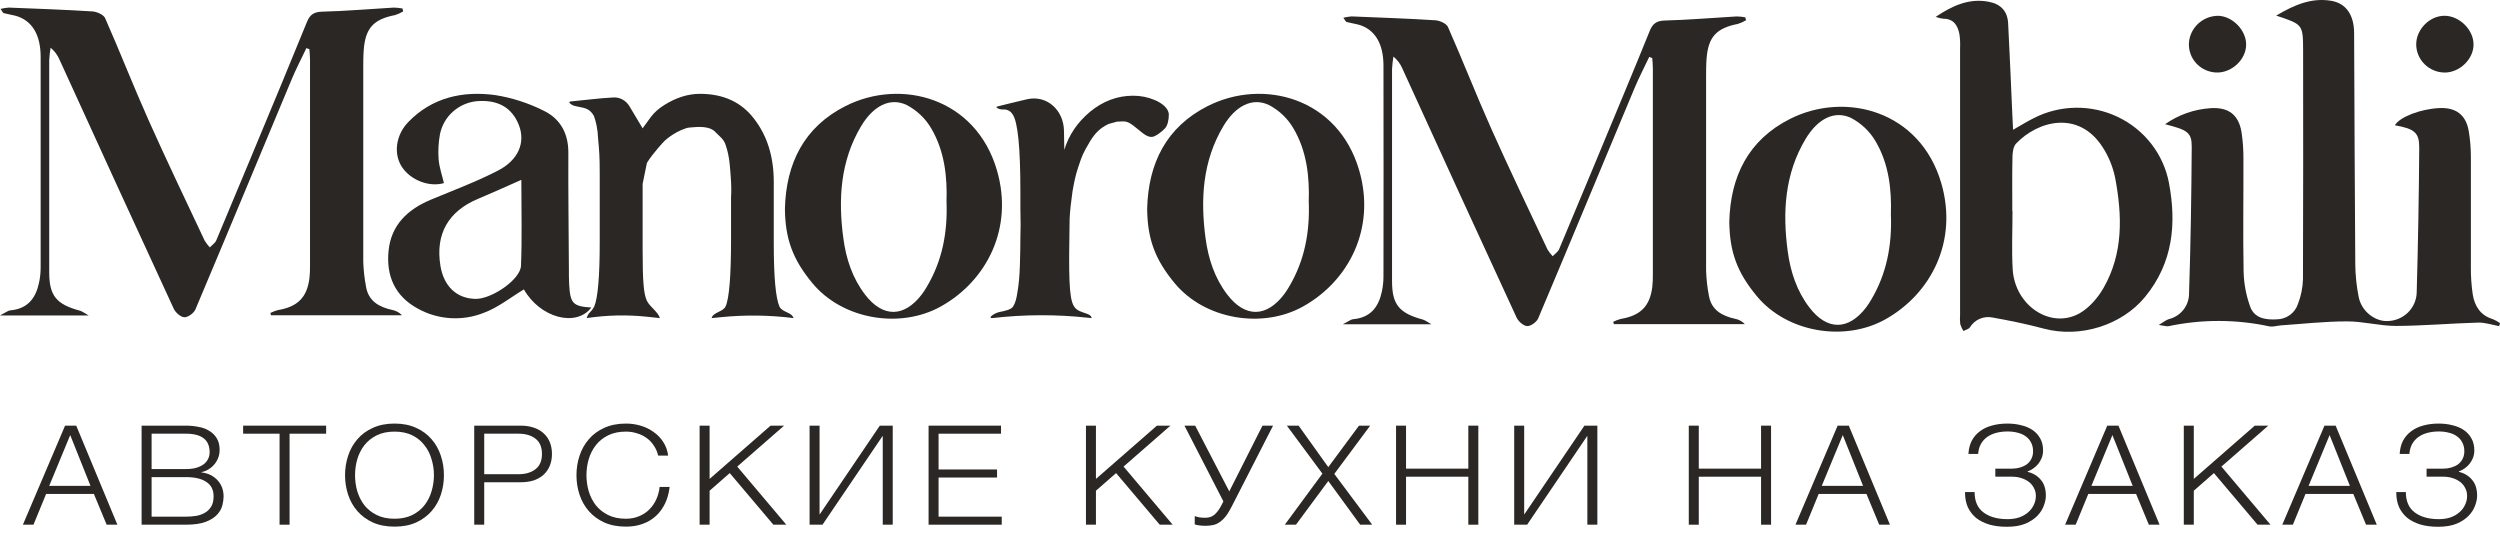
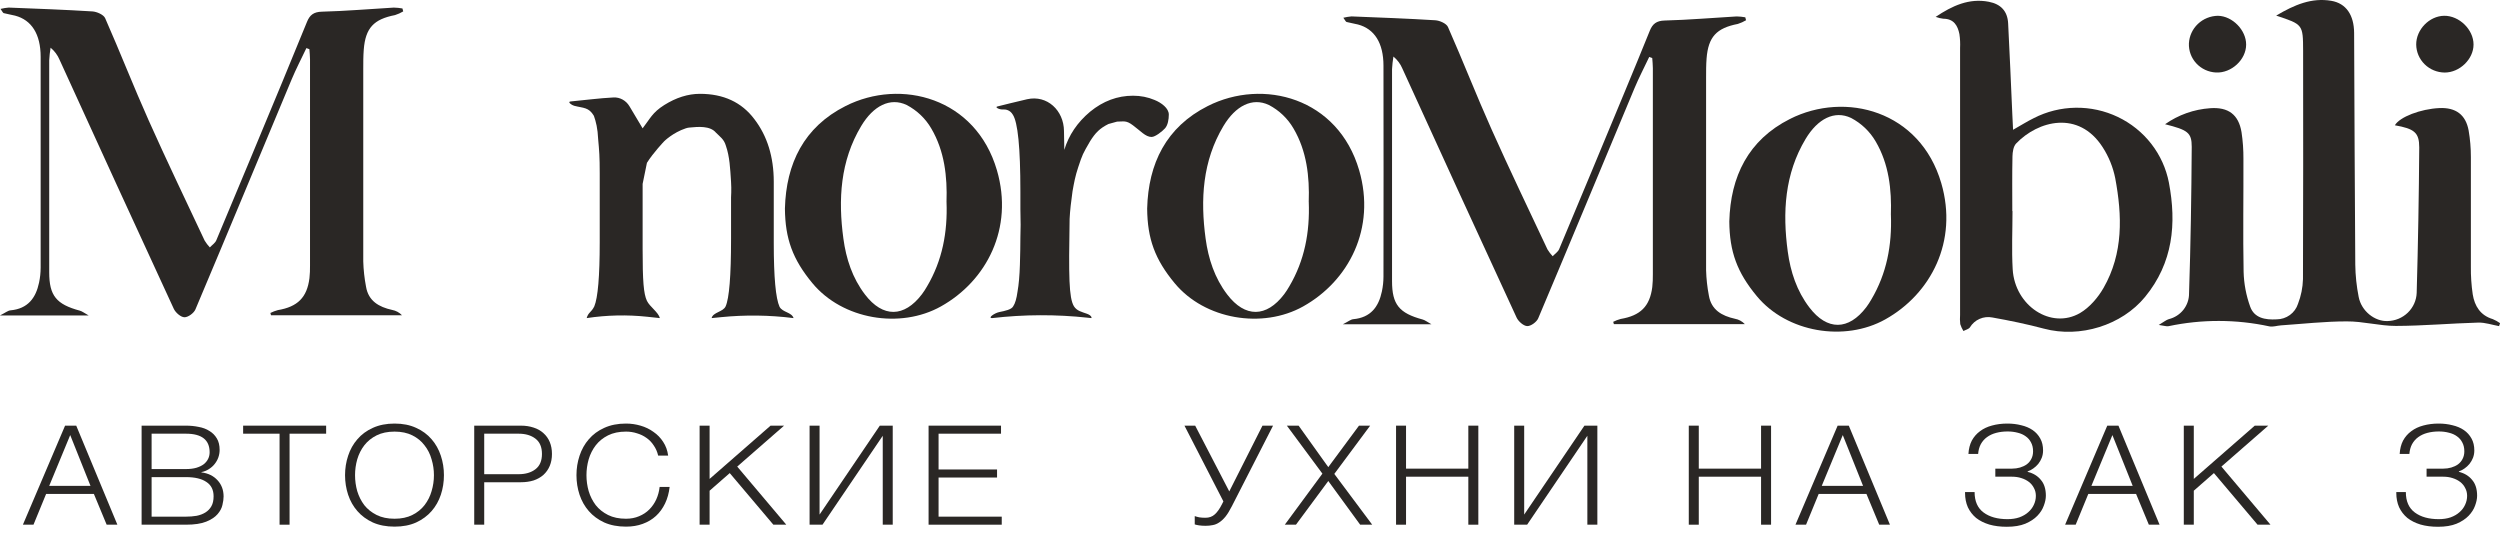
<svg xmlns="http://www.w3.org/2000/svg" width="162" height="35" viewBox="0 0 162 35" fill="none">
  <path d="M147.496 1.012C148.692 0.302 149.802 -0.162 151.067 0.053C152.028 0.215 152.54 0.974 152.547 2.136C152.573 7.139 152.583 12.144 152.622 17.149C152.631 17.851 152.705 18.551 152.842 19.24C153.017 20.158 153.884 20.839 154.716 20.804C155.208 20.794 155.677 20.599 156.027 20.26C156.378 19.92 156.583 19.462 156.601 18.978C156.69 15.837 156.745 12.695 156.767 9.551C156.767 8.58 156.44 8.341 155.188 8.118C155.495 7.58 156.855 7.059 158.071 7.003C159.13 6.956 159.779 7.427 159.967 8.453C160.065 9.022 160.114 9.599 160.113 10.177C160.123 12.542 160.103 14.907 160.113 17.27C160.105 17.874 160.145 18.477 160.233 19.075C160.356 19.831 160.726 20.437 161.532 20.679C161.698 20.749 161.857 20.837 162.004 20.94L161.939 21.133C161.489 21.052 161.038 20.892 160.591 20.904C158.81 20.954 157.033 21.114 155.253 21.12C154.19 21.12 153.128 20.818 152.065 20.826C150.645 20.826 149.224 20.987 147.803 21.084C147.551 21.101 147.285 21.199 147.05 21.148C144.899 20.684 142.671 20.681 140.519 21.137C140.391 21.163 140.246 21.105 139.887 21.057C140.225 20.857 140.371 20.729 140.539 20.68C140.915 20.588 141.249 20.373 141.487 20.072C141.725 19.77 141.853 19.398 141.85 19.016C141.955 15.849 142.004 12.681 142.024 9.513C142.024 8.59 141.766 8.421 140.296 8.05C141.153 7.445 142.164 7.085 143.217 7.012C144.392 6.926 145.062 7.422 145.251 8.566C145.337 9.138 145.378 9.716 145.374 10.294C145.383 12.734 145.339 15.175 145.386 17.613C145.406 18.383 145.55 19.145 145.812 19.871C146.075 20.603 146.773 20.738 147.527 20.694C147.836 20.692 148.136 20.594 148.385 20.413C148.633 20.233 148.817 19.979 148.91 19.689C149.109 19.176 149.218 18.634 149.233 18.085C149.255 13.155 149.244 8.226 149.242 3.295C149.235 1.584 149.235 1.584 147.496 1.012Z" fill="#2A2725" />
  <path d="M87.049 1.15C87.224 1.107 87.401 1.078 87.58 1.063C89.388 1.136 91.198 1.2 93.004 1.313C93.295 1.331 93.728 1.523 93.828 1.749C94.8 3.95 95.673 6.192 96.656 8.389C97.821 10.999 99.062 13.575 100.277 16.163C100.373 16.321 100.486 16.469 100.613 16.604C100.755 16.453 100.955 16.323 101.03 16.151C102.465 12.729 103.892 9.305 105.312 5.878C105.85 4.583 106.383 3.285 106.909 1.986C107.086 1.552 107.335 1.343 107.873 1.33C109.428 1.29 110.981 1.154 112.534 1.065C112.722 1.069 112.91 1.087 113.095 1.121L113.144 1.312C112.977 1.411 112.798 1.492 112.612 1.551C111.228 1.82 110.699 2.39 110.587 3.779C110.553 4.204 110.555 4.634 110.555 5.061C110.555 9.212 110.555 13.363 110.555 17.512C110.57 18.062 110.631 18.61 110.735 19.151C110.889 20.077 111.57 20.468 112.426 20.656C112.672 20.7 112.897 20.823 113.066 21.004H104.579L104.536 20.853C104.69 20.774 104.853 20.713 105.021 20.668C106.301 20.453 106.911 19.848 107.068 18.6C107.097 18.325 107.109 18.049 107.105 17.772C107.105 13.319 107.105 8.867 107.105 4.415C107.105 4.197 107.079 3.977 107.065 3.76L106.869 3.69C106.548 4.368 106.201 5.033 105.912 5.723C103.833 10.69 101.774 15.663 99.678 20.623C99.579 20.862 99.202 21.139 98.964 21.131C98.725 21.123 98.39 20.828 98.275 20.577C95.794 15.207 93.329 9.832 90.878 4.451C90.751 4.146 90.55 3.876 90.294 3.664C90.249 3.936 90.219 4.21 90.204 4.484C90.204 9.062 90.204 13.64 90.204 18.219C90.204 19.732 90.666 20.293 92.186 20.703C92.34 20.744 92.472 20.854 92.758 21.013H87.016C87.362 20.841 87.522 20.7 87.694 20.683C88.819 20.58 89.337 19.883 89.546 18.887C89.614 18.568 89.649 18.242 89.649 17.916C89.656 13.362 89.656 8.809 89.649 4.256C89.649 2.788 89.065 1.87 87.995 1.587C87.752 1.522 87.501 1.492 87.26 1.425C87.208 1.414 87.169 1.319 87.049 1.15Z" fill="#2A2725" />
  <path d="M125.43 1.094C126.506 0.372 127.596 -0.132 128.875 0.115C129.662 0.266 130.085 0.73 130.127 1.507C130.23 3.464 130.308 5.424 130.397 7.381L130.447 8.41C130.985 8.107 131.378 7.856 131.792 7.654C132.631 7.224 133.56 6.994 134.505 6.981C135.451 6.968 136.386 7.173 137.237 7.579C138.087 7.985 138.83 8.582 139.404 9.321C139.978 10.06 140.369 10.921 140.545 11.835C141.049 14.498 140.814 17.029 139 19.24C137.487 21.084 134.781 21.921 132.447 21.297C131.348 21.004 130.228 20.774 129.106 20.573C128.827 20.517 128.537 20.549 128.277 20.663C128.017 20.777 127.799 20.968 127.654 21.209C127.573 21.329 127.375 21.371 127.23 21.45C127.143 21.31 127.074 21.16 127.024 21.004C127.002 20.803 126.998 20.6 127.013 20.399C127.013 14.637 127.013 8.877 127.013 3.116C127.029 2.813 127.014 2.509 126.97 2.209C126.858 1.655 126.606 1.215 125.923 1.213C125.754 1.195 125.588 1.155 125.43 1.094ZM130.397 13.677H130.41C130.41 14.932 130.35 16.193 130.422 17.445C130.559 19.822 132.917 21.371 134.788 20.284C135.403 19.924 135.951 19.284 136.312 18.653C137.596 16.409 137.521 13.973 137.066 11.542C136.923 10.828 136.645 10.146 136.248 9.533C134.695 7.126 132.064 7.814 130.645 9.3C130.465 9.489 130.414 9.85 130.408 10.133C130.382 11.307 130.397 12.489 130.397 13.671V13.677Z" fill="#2A2725" />
  <path d="M112.059 14.353C112.134 11.436 113.289 9.07 115.987 7.71C119.579 5.894 124.428 7.174 125.796 11.873C126.891 15.628 125.134 19.037 122.168 20.695C119.526 22.172 115.793 21.545 113.844 19.193C112.561 17.648 112.076 16.314 112.059 14.353ZM122.529 13.925C122.584 12.292 122.406 10.633 121.542 9.164C121.167 8.519 120.615 7.992 119.949 7.643C118.873 7.133 117.786 7.696 117.002 9.005C115.643 11.274 115.503 13.766 115.847 16.303C116.024 17.606 116.428 18.852 117.248 19.924C118.402 21.436 119.788 21.42 120.938 19.904C121.058 19.741 121.168 19.572 121.268 19.397C122.258 17.721 122.604 15.893 122.531 13.925H122.529Z" fill="#2A2725" />
  <path d="M141.842 2.807C141.867 2.33 142.075 1.881 142.425 1.549C142.774 1.218 143.238 1.03 143.723 1.023C144.663 1.04 145.556 1.955 145.55 2.891C145.55 3.867 144.591 4.749 143.597 4.698C143.11 4.675 142.652 4.463 142.323 4.109C141.994 3.755 141.821 3.286 141.842 2.807V2.807Z" fill="#2A2725" />
  <path d="M158.377 1.023C159.356 1.008 160.288 1.917 160.285 2.886C160.285 3.831 159.39 4.701 158.415 4.701C157.928 4.696 157.461 4.504 157.116 4.164C156.771 3.825 156.575 3.366 156.57 2.886C156.564 1.919 157.419 1.038 158.377 1.023Z" fill="#2A2725" />
  <path d="M0.034 0.577C0.208 0.534 0.385 0.505 0.564 0.491C2.372 0.563 4.182 0.627 5.989 0.74C6.279 0.759 6.713 0.951 6.813 1.176C7.784 3.377 8.658 5.62 9.64 7.816C10.806 10.426 12.046 13.003 13.261 15.59C13.357 15.748 13.47 15.896 13.598 16.032C13.739 15.88 13.939 15.75 14.014 15.578C15.449 12.156 16.877 8.732 18.296 5.305C18.834 4.01 19.367 2.713 19.894 1.414C20.071 0.979 20.32 0.771 20.858 0.757C22.412 0.718 23.965 0.582 25.518 0.492C25.706 0.496 25.894 0.515 26.079 0.548L26.128 0.739C25.961 0.839 25.783 0.919 25.596 0.978C24.213 1.247 23.684 1.818 23.572 3.206C23.538 3.632 23.539 4.061 23.539 4.488C23.539 8.639 23.539 12.79 23.539 16.939C23.555 17.489 23.615 18.037 23.719 18.578C23.873 19.504 24.554 19.896 25.41 20.083C25.656 20.128 25.881 20.25 26.05 20.431H17.563L17.52 20.28C17.675 20.202 17.838 20.14 18.006 20.095C19.285 19.881 19.895 19.275 20.052 18.027C20.081 17.752 20.094 17.476 20.089 17.2C20.089 12.746 20.089 8.294 20.089 3.842C20.089 3.624 20.063 3.405 20.049 3.187L19.854 3.117C19.532 3.795 19.185 4.461 18.896 5.151C16.817 10.117 14.758 15.091 12.663 20.05C12.563 20.289 12.186 20.566 11.948 20.558C11.71 20.551 11.374 20.256 11.259 20.005C8.779 14.635 6.313 9.259 3.862 3.878C3.735 3.573 3.535 3.303 3.278 3.091C3.233 3.363 3.203 3.637 3.189 3.911C3.189 8.49 3.189 13.068 3.189 17.646C3.189 19.159 3.65 19.72 5.171 20.13C5.324 20.171 5.457 20.282 5.743 20.44H0C0.346 20.268 0.506 20.127 0.678 20.11C1.804 20.008 2.322 19.31 2.531 18.315C2.599 17.995 2.633 17.67 2.634 17.343C2.64 12.789 2.64 8.236 2.634 3.683C2.634 2.215 2.05 1.297 0.979 1.014C0.736 0.949 0.486 0.919 0.244 0.852C0.192 0.842 0.154 0.746 0.034 0.577Z" fill="#2A2725" />
  <path d="M38.484 7.506C38.149 6.94 37.822 7.015 37.201 6.853C37.039 6.811 36.751 6.596 36.97 6.575C37.924 6.483 38.862 6.361 39.755 6.315C40.178 6.293 40.57 6.519 40.787 6.882L41.642 8.316C42.128 7.689 42.269 7.294 43.041 6.808C43.813 6.323 44.585 6.08 45.357 6.08C46.884 6.08 48.059 6.626 48.881 7.718C49.72 8.811 50.14 10.166 50.14 11.784V15.758C50.14 17.963 50.266 19.339 50.517 19.885C50.719 20.249 51.302 20.227 51.423 20.613V20.613C49.865 20.416 48.289 20.396 46.725 20.552L46.113 20.613C46.202 20.227 46.852 20.218 47.02 19.854C47.255 19.328 47.372 17.872 47.372 15.486V13.905C47.372 13.46 47.372 12.787 47.372 12.787C47.372 12.787 47.406 12.269 47.372 11.784C47.37 11.757 47.368 11.73 47.367 11.704C47.315 10.938 47.287 10.158 47.034 9.434V9.434C46.916 9.029 46.672 8.875 46.393 8.595V8.595C46.017 8.142 45.246 8.209 44.659 8.267C44.589 8.274 44.517 8.289 44.437 8.316C43.598 8.595 43.039 9.154 43.039 9.154C43.039 9.154 42.324 9.904 41.921 10.552L41.642 11.916V16.141C41.642 18.204 41.703 19.03 41.921 19.495C42.106 19.879 42.66 20.227 42.76 20.613L41.945 20.526C40.637 20.387 39.316 20.416 38.016 20.613V20.613C38.126 20.227 38.308 20.259 38.51 19.854C38.745 19.288 38.862 17.903 38.862 15.698C38.862 15.293 38.862 14.757 38.862 14.09C38.862 13.402 38.862 12.886 38.862 12.543C38.862 12.178 38.862 11.743 38.862 11.238C38.862 10.712 38.854 10.297 38.837 9.994C38.82 9.691 38.795 9.367 38.761 9.023C38.745 8.679 38.711 8.386 38.661 8.143C38.61 7.9 38.552 7.688 38.484 7.506Z" fill="#2A2725" />
  <path d="M50.863 13.514C50.939 10.597 52.093 8.231 54.792 6.871C58.383 5.055 63.233 6.335 64.601 11.034C65.696 14.789 63.938 18.198 60.972 19.856C58.331 21.333 54.598 20.706 52.648 18.354C51.366 16.809 50.88 15.475 50.863 13.514ZM61.334 13.086C61.389 11.453 61.211 9.794 60.347 8.325C59.972 7.68 59.42 7.153 58.754 6.804C57.678 6.294 56.59 6.857 55.806 8.166C54.447 10.435 54.307 12.927 54.652 15.464C54.828 16.767 55.233 18.014 56.052 19.085C57.207 20.598 58.592 20.581 59.742 19.065C59.863 18.903 59.973 18.733 60.073 18.558C61.063 16.882 61.409 15.054 61.335 13.086H61.334Z" fill="#2A2725" />
  <path d="M65.626 7.423C65.45 7.13 65.179 7.078 64.965 7.093C64.762 7.107 64.436 6.944 64.633 6.898V6.898C65.049 6.8 65.778 6.605 66.562 6.429C67.857 6.14 68.932 7.156 68.946 8.484C68.951 8.968 68.958 9.377 68.967 9.712C69.255 8.756 69.812 7.932 70.637 7.24C71.482 6.548 72.41 6.202 73.421 6.202C73.916 6.202 74.379 6.294 74.813 6.477C75.266 6.66 75.739 7.016 75.739 7.423C75.739 7.728 75.679 8.112 75.493 8.316C75.328 8.499 74.868 8.875 74.621 8.875C74.229 8.875 73.895 8.471 73.421 8.125C72.967 7.779 72.818 7.881 72.385 7.881L71.826 8.036C71.267 8.316 70.988 8.595 70.637 9.154C70.15 9.993 70.15 9.993 69.87 10.831C69.672 11.424 69.602 11.829 69.499 12.399C69.416 12.968 69.332 13.697 69.311 14.185C69.249 17.909 69.261 19.297 69.591 19.846C69.786 20.152 70.088 20.206 70.438 20.333C70.754 20.448 70.748 20.613 70.718 20.613L70.498 20.589C68.436 20.365 66.355 20.373 64.294 20.613V20.613V20.613C63.976 20.613 64.444 20.284 64.756 20.221C65.13 20.146 65.549 20.059 65.657 19.846C65.781 19.663 65.874 19.348 65.935 18.9C66.018 18.432 66.069 17.852 66.09 17.16C66.111 16.468 66.121 15.878 66.121 15.39C66.142 14.902 66.142 14.291 66.121 13.558C66.121 12.826 66.121 12.439 66.121 12.399C66.121 9.57 65.956 7.912 65.626 7.423Z" fill="#2A2725" />
  <path d="M74.336 13.514C74.411 10.597 75.566 8.231 78.264 6.871C81.856 5.055 86.705 6.335 88.074 11.034C89.168 14.789 87.411 18.198 84.445 19.856C81.804 21.333 78.07 20.706 76.121 18.354C74.839 16.809 74.353 15.475 74.336 13.514ZM84.806 13.086C84.862 11.453 84.683 9.794 83.819 8.325C83.445 7.68 82.893 7.153 82.226 6.804C81.15 6.294 80.063 6.857 79.279 8.166C77.92 10.435 77.78 12.927 78.124 15.464C78.301 16.767 78.706 18.014 79.525 19.085C80.68 20.598 82.065 20.581 83.215 19.065C83.335 18.903 83.446 18.733 83.546 18.558C84.536 16.882 84.882 15.054 84.808 13.086H84.806Z" fill="#2A2725" />
-   <path d="M28.766 11.865C27.816 12.141 26.614 11.678 26.05 10.826C25.485 9.974 25.644 8.752 26.453 7.912C27.99 6.321 29.964 5.879 32.072 6.159C33.173 6.332 34.24 6.675 35.233 7.175C36.309 7.693 36.835 8.653 36.829 9.89C36.817 12.404 36.851 14.92 36.864 17.434C36.864 17.761 36.864 18.09 36.881 18.415C36.949 19.668 37.126 19.851 38.317 19.928C37.324 21.233 34.984 20.583 33.949 18.752C33.099 19.264 32.295 19.916 31.372 20.262C30.681 20.541 29.934 20.662 29.189 20.616C28.443 20.569 27.718 20.357 27.067 19.994C25.582 19.183 25.016 17.869 25.179 16.251C25.349 14.565 26.419 13.568 27.932 12.934C29.384 12.328 30.873 11.776 32.267 11.056C33.613 10.362 34.051 9.225 33.63 8.122C33.188 6.971 32.264 6.443 30.885 6.557C30.309 6.617 29.768 6.857 29.34 7.242C28.913 7.627 28.622 8.136 28.51 8.696C28.411 9.238 28.382 9.791 28.424 10.34C28.47 10.859 28.648 11.36 28.766 11.865ZM33.783 11.654C32.735 12.115 31.864 12.514 30.982 12.882C29.045 13.69 28.204 15.173 28.539 17.221C28.757 18.551 29.586 19.339 30.8 19.368C31.841 19.395 33.722 18.123 33.76 17.221C33.833 15.421 33.783 13.617 33.783 11.654Z" fill="#2A2725" />
  <path d="M4.217 27.582H4.94L7.606 34H6.911L6.083 32.005H2.989L2.17 34H1.484L4.217 27.582ZM5.864 31.483L4.55 28.193L3.189 31.483H5.864Z" fill="#2A2725" />
  <path d="M9.176 27.582H12.051C12.337 27.582 12.61 27.609 12.87 27.663C13.137 27.71 13.368 27.797 13.565 27.923C13.768 28.043 13.93 28.205 14.051 28.409C14.171 28.606 14.232 28.855 14.232 29.155C14.232 29.323 14.203 29.487 14.146 29.649C14.089 29.805 14.006 29.949 13.898 30.081C13.797 30.207 13.673 30.314 13.527 30.404C13.387 30.494 13.229 30.557 13.051 30.593V30.611C13.489 30.665 13.838 30.836 14.098 31.123C14.359 31.405 14.489 31.756 14.489 32.175C14.489 32.331 14.463 32.514 14.413 32.724C14.368 32.928 14.263 33.125 14.098 33.317C13.933 33.509 13.689 33.671 13.365 33.802C13.042 33.934 12.604 34 12.051 34H9.176V27.582ZM12.051 33.479C12.293 33.479 12.521 33.461 12.737 33.425C12.953 33.383 13.143 33.311 13.308 33.209C13.473 33.107 13.603 32.972 13.698 32.805C13.794 32.637 13.841 32.421 13.841 32.157C13.841 31.744 13.686 31.435 13.375 31.231C13.07 31.022 12.629 30.917 12.051 30.917H9.824V33.479H12.051ZM12.051 30.395C12.305 30.395 12.527 30.368 12.718 30.314C12.915 30.255 13.076 30.177 13.203 30.081C13.33 29.979 13.426 29.862 13.489 29.73C13.553 29.598 13.584 29.457 13.584 29.308C13.584 28.505 13.073 28.103 12.051 28.103H9.824V30.395H12.051Z" fill="#2A2725" />
  <path d="M18.116 28.103H15.755V27.582H21.134V28.103H18.764V34H18.116V28.103Z" fill="#2A2725" />
  <path d="M25.568 34.126C25.035 34.126 24.565 34.036 24.159 33.856C23.759 33.671 23.425 33.425 23.159 33.119C22.892 32.814 22.692 32.46 22.559 32.059C22.426 31.657 22.359 31.234 22.359 30.791C22.359 30.353 22.426 29.934 22.559 29.532C22.692 29.125 22.892 28.768 23.159 28.463C23.425 28.151 23.759 27.905 24.159 27.726C24.565 27.54 25.035 27.447 25.568 27.447C26.101 27.447 26.567 27.54 26.967 27.726C27.367 27.905 27.7 28.151 27.967 28.463C28.234 28.768 28.433 29.125 28.567 29.532C28.7 29.934 28.767 30.353 28.767 30.791C28.767 31.234 28.7 31.657 28.567 32.059C28.433 32.46 28.234 32.814 27.967 33.119C27.7 33.425 27.367 33.671 26.967 33.856C26.567 34.036 26.101 34.126 25.568 34.126ZM25.568 33.614C26.012 33.614 26.396 33.533 26.72 33.371C27.043 33.209 27.307 32.996 27.51 32.733C27.719 32.463 27.872 32.16 27.967 31.825C28.069 31.489 28.119 31.145 28.119 30.791C28.119 30.443 28.069 30.102 27.967 29.766C27.872 29.424 27.719 29.122 27.51 28.858C27.307 28.588 27.043 28.373 26.72 28.211C26.396 28.049 26.012 27.968 25.568 27.968C25.117 27.968 24.73 28.049 24.406 28.211C24.082 28.373 23.816 28.588 23.606 28.858C23.403 29.122 23.251 29.424 23.149 29.766C23.054 30.102 23.007 30.443 23.007 30.791C23.007 31.145 23.054 31.489 23.149 31.825C23.251 32.16 23.403 32.463 23.606 32.733C23.816 32.996 24.082 33.209 24.406 33.371C24.73 33.533 25.117 33.614 25.568 33.614Z" fill="#2A2725" />
  <path d="M30.73 27.582H33.748C34.053 27.582 34.329 27.624 34.576 27.707C34.824 27.785 35.037 27.905 35.214 28.067C35.392 28.223 35.529 28.415 35.624 28.642C35.719 28.87 35.767 29.128 35.767 29.416C35.767 29.703 35.719 29.961 35.624 30.189C35.529 30.416 35.392 30.611 35.214 30.773C35.037 30.929 34.824 31.049 34.576 31.133C34.329 31.21 34.053 31.249 33.748 31.249H31.377V34H30.73V27.582ZM33.605 30.728C34.056 30.728 34.421 30.62 34.7 30.404C34.98 30.189 35.119 29.859 35.119 29.416C35.119 28.972 34.98 28.642 34.7 28.427C34.421 28.211 34.056 28.103 33.605 28.103H31.377V30.728H33.605Z" fill="#2A2725" />
  <path d="M40.564 34.126C40.031 34.126 39.561 34.036 39.155 33.856C38.755 33.671 38.422 33.425 38.155 33.119C37.889 32.814 37.689 32.46 37.555 32.059C37.422 31.657 37.355 31.234 37.355 30.791C37.355 30.353 37.422 29.934 37.555 29.532C37.689 29.125 37.889 28.768 38.155 28.463C38.422 28.151 38.755 27.905 39.155 27.726C39.561 27.54 40.031 27.447 40.564 27.447C40.888 27.447 41.202 27.492 41.507 27.582C41.818 27.672 42.097 27.806 42.344 27.986C42.598 28.16 42.808 28.376 42.973 28.633C43.144 28.891 43.252 29.188 43.296 29.523H42.649C42.592 29.278 42.497 29.059 42.363 28.867C42.236 28.669 42.078 28.505 41.887 28.373C41.703 28.241 41.497 28.142 41.269 28.076C41.046 28.004 40.812 27.968 40.564 27.968C40.113 27.968 39.726 28.049 39.402 28.211C39.079 28.373 38.812 28.588 38.603 28.858C38.4 29.122 38.247 29.424 38.146 29.766C38.05 30.102 38.003 30.443 38.003 30.791C38.003 31.145 38.05 31.489 38.146 31.825C38.247 32.16 38.4 32.463 38.603 32.733C38.812 32.996 39.079 33.209 39.402 33.371C39.726 33.533 40.113 33.614 40.564 33.614C40.875 33.614 41.157 33.56 41.411 33.452C41.672 33.344 41.894 33.197 42.078 33.011C42.262 32.826 42.411 32.61 42.525 32.364C42.639 32.112 42.712 31.843 42.744 31.555H43.392C43.347 31.951 43.249 32.307 43.096 32.625C42.944 32.942 42.747 33.212 42.506 33.434C42.265 33.656 41.979 33.826 41.649 33.946C41.326 34.066 40.964 34.126 40.564 34.126Z" fill="#2A2725" />
  <path d="M45.335 27.582H45.982V31.034L49.933 27.582H50.809L47.772 30.234L50.952 34H50.114L47.287 30.656L45.982 31.798V34H45.335V27.582Z" fill="#2A2725" />
  <path d="M52.461 27.582H53.108V33.344L57.012 27.582H57.849V34H57.202V28.238L53.298 34H52.461V27.582Z" fill="#2A2725" />
  <path d="M60.172 27.582H64.866V28.103H60.819V30.422H64.609V30.944H60.819V33.479H64.913V34H60.172V27.582Z" fill="#2A2725" />
-   <path d="M70.37 27.582H71.017V31.034L74.968 27.582H75.844L72.807 30.234L75.987 34H75.149L72.322 30.656L71.017 31.798V34H70.37V27.582Z" fill="#2A2725" />
  <path d="M78.124 34.072C77.972 34.072 77.832 34.063 77.705 34.045C77.584 34.027 77.489 34.006 77.419 33.982V33.443C77.502 33.473 77.6 33.5 77.715 33.524C77.829 33.542 77.962 33.551 78.114 33.551C78.356 33.551 78.556 33.479 78.714 33.335C78.879 33.191 79.038 32.966 79.19 32.661L79.276 32.49L76.753 27.582H77.448L79.657 31.843L81.808 27.582H82.494L79.819 32.814C79.679 33.089 79.543 33.311 79.409 33.479C79.276 33.641 79.139 33.767 79 33.856C78.867 33.946 78.727 34.003 78.581 34.027C78.441 34.057 78.289 34.072 78.124 34.072Z" fill="#2A2725" />
  <path d="M85.692 30.692L83.388 27.582H84.15L86.073 30.27L88.063 27.582H88.786L86.463 30.71L88.919 34H88.139L86.073 31.169L83.978 34H83.255L85.692 30.692Z" fill="#2A2725" />
  <path d="M90.464 27.582H91.111V30.368H95.148V27.582H95.796V34H95.148V30.89H91.111V34H90.464V27.582Z" fill="#2A2725" />
  <path d="M98.12 27.582H98.767V33.344L102.671 27.582H103.509V34H102.861V28.238L98.958 34H98.12V27.582Z" fill="#2A2725" />
  <path d="M109.433 27.582H110.081V30.368H114.117V27.582H114.765V34H114.117V30.89H110.081V34H109.433V27.582Z" fill="#2A2725" />
  <path d="M119.079 27.582H119.802L122.468 34H121.773L120.945 32.005H117.851L117.032 34H116.346L119.079 27.582ZM120.726 31.483L119.412 28.193L118.05 31.483H120.726Z" fill="#2A2725" />
  <path d="M130.039 34.135C129.62 34.135 129.243 34.087 128.906 33.991C128.57 33.889 128.284 33.745 128.049 33.56C127.821 33.368 127.643 33.137 127.516 32.867C127.396 32.592 127.335 32.283 127.335 31.942V31.888H127.954C127.954 32.481 128.148 32.922 128.535 33.209C128.922 33.497 129.439 33.641 130.087 33.641C130.372 33.641 130.629 33.602 130.858 33.524C131.086 33.44 131.277 33.329 131.429 33.191C131.588 33.053 131.708 32.895 131.791 32.715C131.88 32.529 131.924 32.334 131.924 32.13C131.924 31.945 131.883 31.777 131.801 31.627C131.724 31.471 131.616 31.339 131.477 31.231C131.337 31.123 131.172 31.04 130.982 30.98C130.798 30.92 130.598 30.89 130.382 30.89H129.297V30.368H130.382C130.56 30.368 130.731 30.344 130.896 30.297C131.061 30.248 131.207 30.18 131.334 30.09C131.461 29.994 131.559 29.877 131.629 29.739C131.705 29.595 131.743 29.43 131.743 29.245C131.743 29.023 131.699 28.831 131.61 28.669C131.528 28.508 131.413 28.376 131.267 28.274C131.121 28.166 130.947 28.088 130.744 28.04C130.541 27.986 130.325 27.959 130.096 27.959C129.83 27.959 129.582 27.989 129.354 28.049C129.125 28.109 128.925 28.202 128.754 28.328C128.589 28.448 128.456 28.6 128.354 28.786C128.259 28.966 128.202 29.176 128.183 29.416H127.554C127.573 29.086 127.646 28.798 127.773 28.552C127.907 28.307 128.084 28.103 128.306 27.941C128.529 27.773 128.789 27.651 129.087 27.573C129.392 27.489 129.722 27.447 130.077 27.447C130.395 27.447 130.693 27.483 130.972 27.555C131.258 27.621 131.505 27.726 131.715 27.869C131.924 28.013 132.089 28.196 132.21 28.418C132.331 28.633 132.391 28.891 132.391 29.191C132.391 29.359 132.362 29.517 132.305 29.667C132.248 29.811 132.172 29.943 132.077 30.063C131.981 30.177 131.874 30.276 131.753 30.359C131.632 30.443 131.512 30.506 131.391 30.548V30.575C131.753 30.665 132.039 30.839 132.248 31.097C132.464 31.348 132.572 31.69 132.572 32.121C132.572 32.319 132.527 32.535 132.438 32.769C132.356 33.002 132.216 33.221 132.02 33.425C131.823 33.629 131.563 33.799 131.239 33.937C130.915 34.069 130.515 34.135 130.039 34.135Z" fill="#2A2725" />
  <path d="M136.551 27.582H137.275L139.94 34H139.245L138.417 32.005H135.323L134.504 34H133.819L136.551 27.582ZM138.198 31.483L136.884 28.193L135.523 31.483H138.198Z" fill="#2A2725" />
  <path d="M141.51 27.582H142.158V31.034L146.109 27.582H146.985L143.948 30.234L147.128 34H146.29L143.462 30.656L142.158 31.798V34H141.51V27.582Z" fill="#2A2725" />
-   <path d="M150.626 27.582H151.349L154.015 34H153.32L152.492 32.005H149.398L148.579 34H147.893L150.626 27.582ZM152.273 31.483L150.959 28.193L149.598 31.483H152.273Z" fill="#2A2725" />
  <path d="M157.984 34.135C157.565 34.135 157.188 34.087 156.851 33.991C156.515 33.889 156.229 33.745 155.994 33.56C155.766 33.368 155.588 33.137 155.461 32.867C155.341 32.592 155.28 32.283 155.28 31.942V31.888H155.899C155.899 32.481 156.093 32.922 156.48 33.209C156.867 33.497 157.385 33.641 158.032 33.641C158.318 33.641 158.575 33.602 158.803 33.524C159.032 33.44 159.222 33.329 159.374 33.191C159.533 33.053 159.654 32.895 159.736 32.715C159.825 32.529 159.869 32.334 159.869 32.13C159.869 31.945 159.828 31.777 159.746 31.627C159.67 31.471 159.562 31.339 159.422 31.231C159.282 31.123 159.117 31.04 158.927 30.98C158.743 30.92 158.543 30.89 158.327 30.89H157.242V30.368H158.327C158.505 30.368 158.676 30.344 158.841 30.297C159.006 30.248 159.152 30.18 159.279 30.09C159.406 29.994 159.504 29.877 159.574 29.739C159.65 29.595 159.689 29.43 159.689 29.245C159.689 29.023 159.644 28.831 159.555 28.669C159.473 28.508 159.359 28.376 159.213 28.274C159.067 28.166 158.892 28.088 158.689 28.04C158.486 27.986 158.27 27.959 158.041 27.959C157.775 27.959 157.527 27.989 157.299 28.049C157.07 28.109 156.87 28.202 156.699 28.328C156.534 28.448 156.401 28.6 156.299 28.786C156.204 28.966 156.147 29.176 156.128 29.416H155.499C155.518 29.086 155.591 28.798 155.718 28.552C155.852 28.307 156.029 28.103 156.252 27.941C156.474 27.773 156.734 27.651 157.032 27.573C157.337 27.489 157.667 27.447 158.022 27.447C158.34 27.447 158.638 27.483 158.917 27.555C159.203 27.621 159.451 27.726 159.66 27.869C159.869 28.013 160.034 28.196 160.155 28.418C160.276 28.633 160.336 28.891 160.336 29.191C160.336 29.359 160.307 29.517 160.25 29.667C160.193 29.811 160.117 29.943 160.022 30.063C159.927 30.177 159.819 30.276 159.698 30.359C159.577 30.443 159.457 30.506 159.336 30.548V30.575C159.698 30.665 159.984 30.839 160.193 31.097C160.409 31.348 160.517 31.69 160.517 32.121C160.517 32.319 160.472 32.535 160.384 32.769C160.301 33.002 160.161 33.221 159.965 33.425C159.768 33.629 159.508 33.799 159.184 33.937C158.86 34.069 158.46 34.135 157.984 34.135Z" fill="#2A2725" />
</svg>